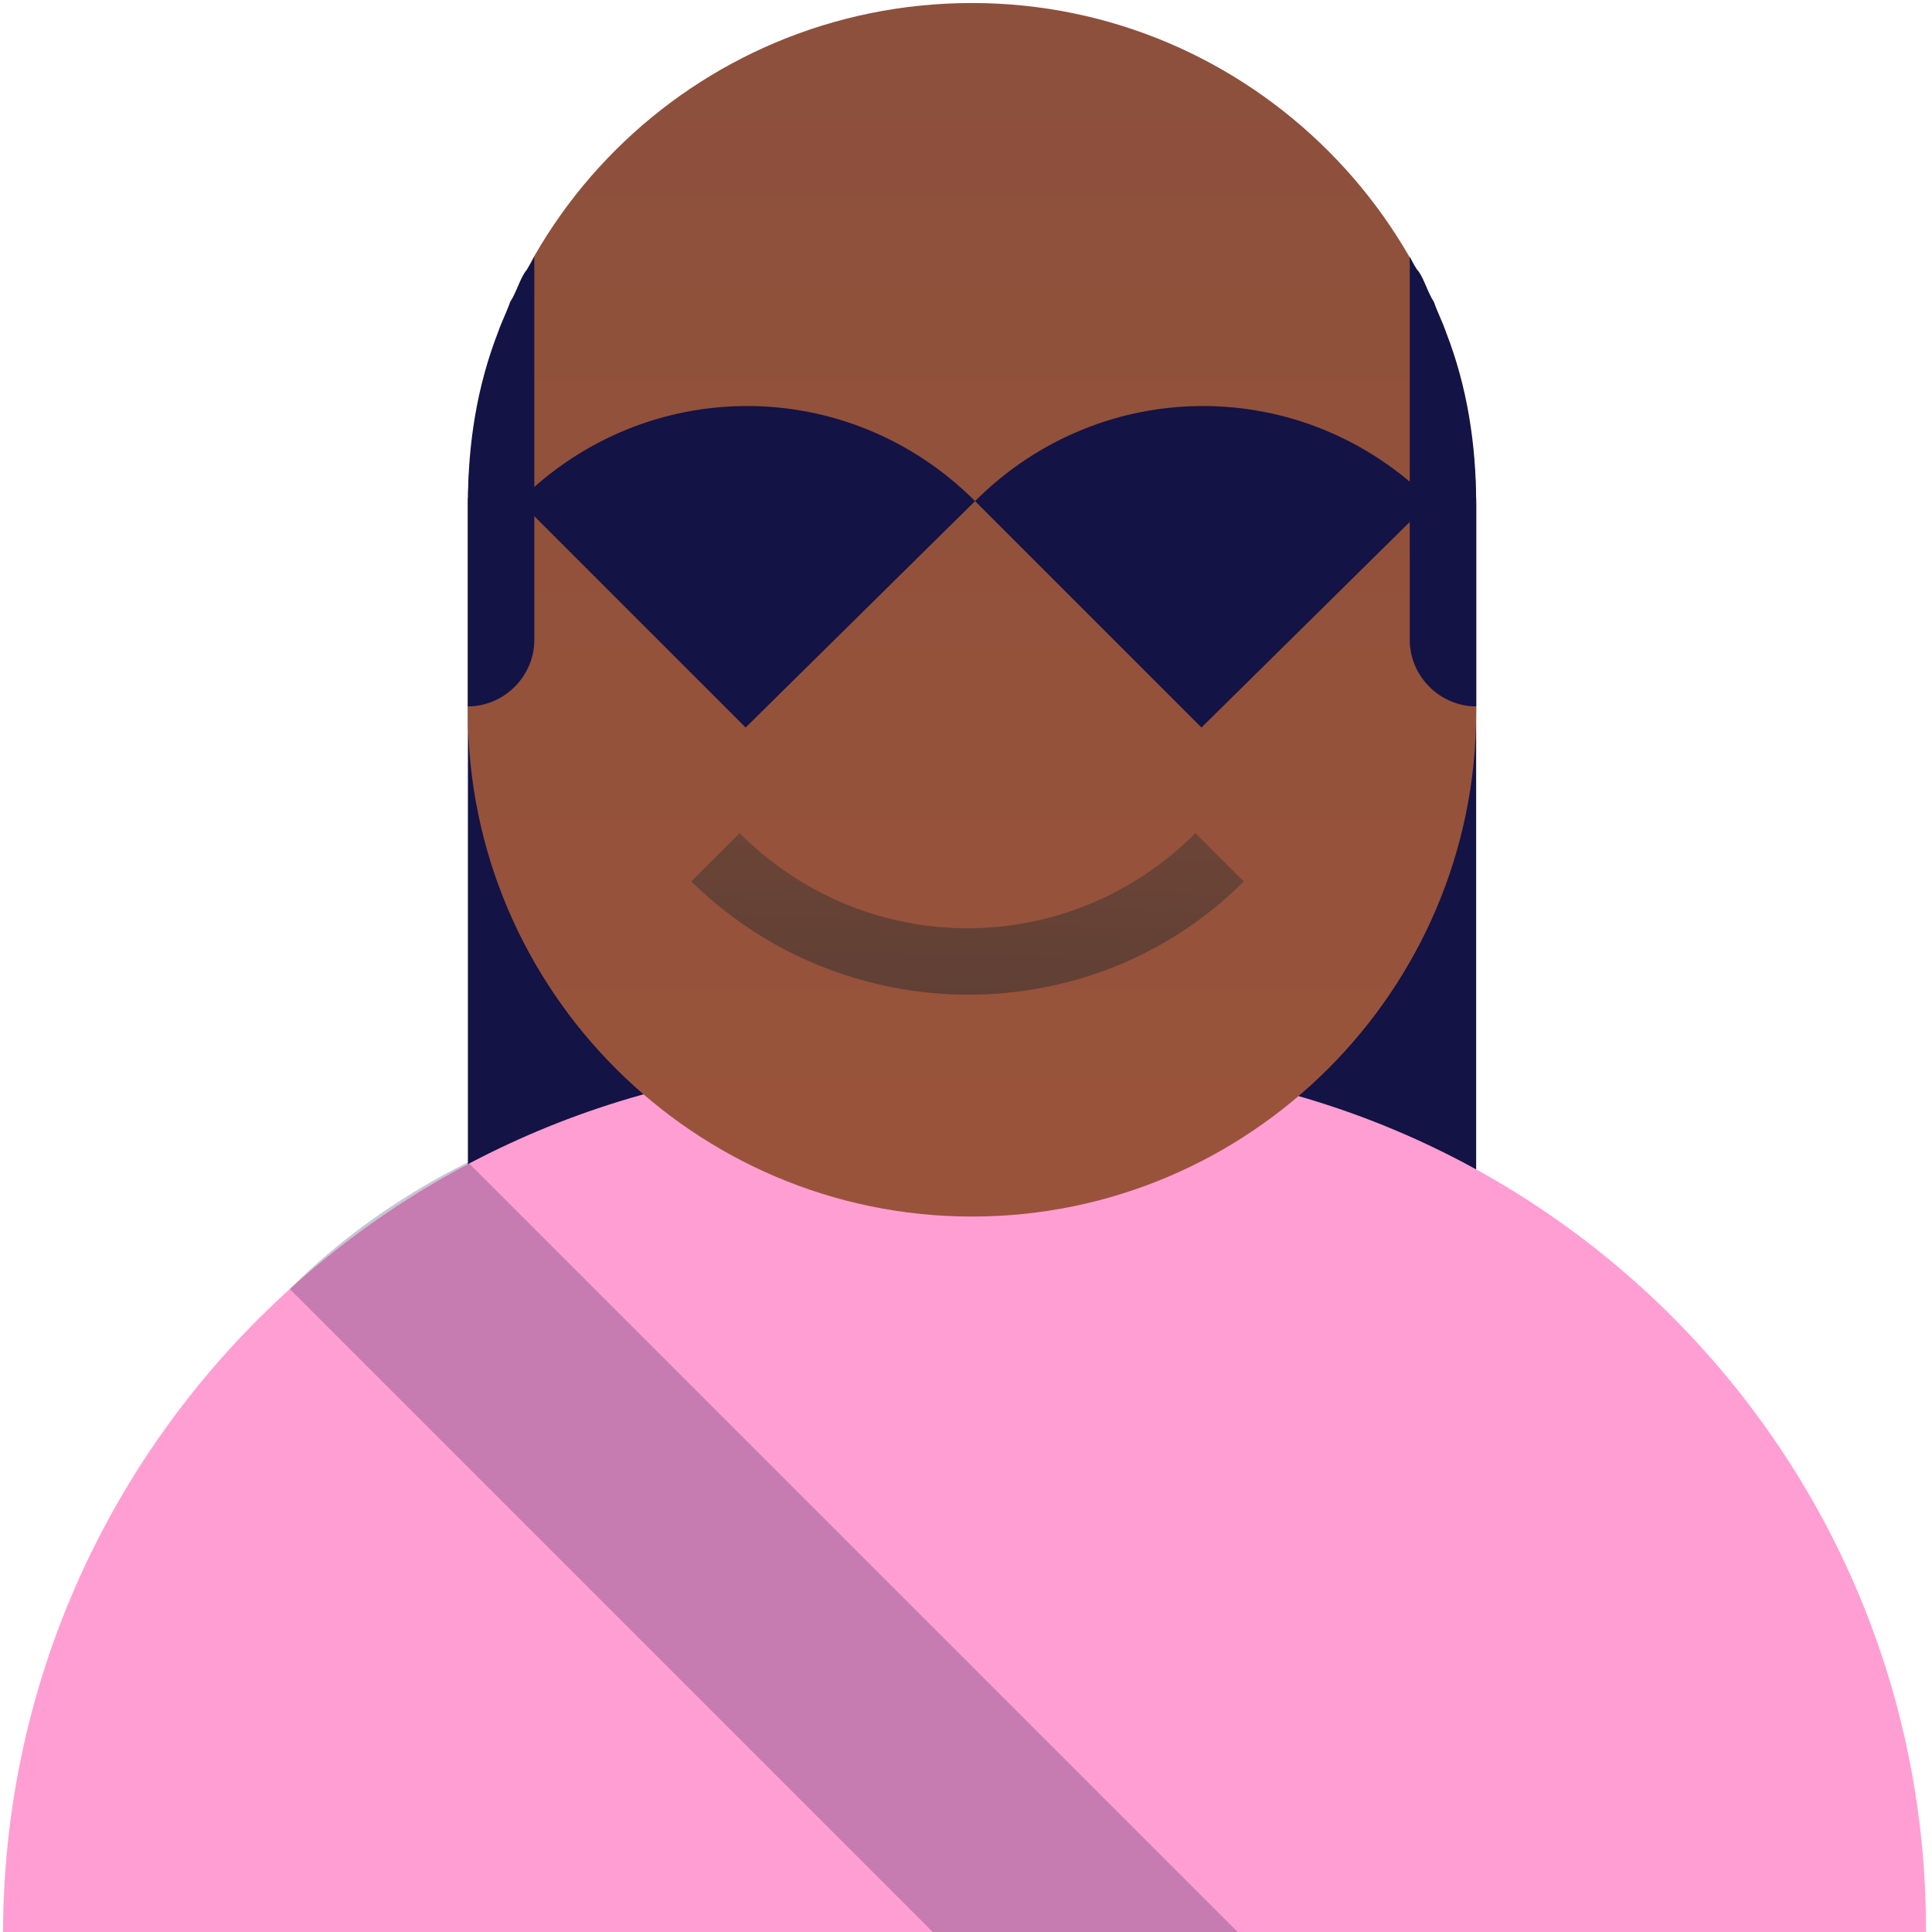
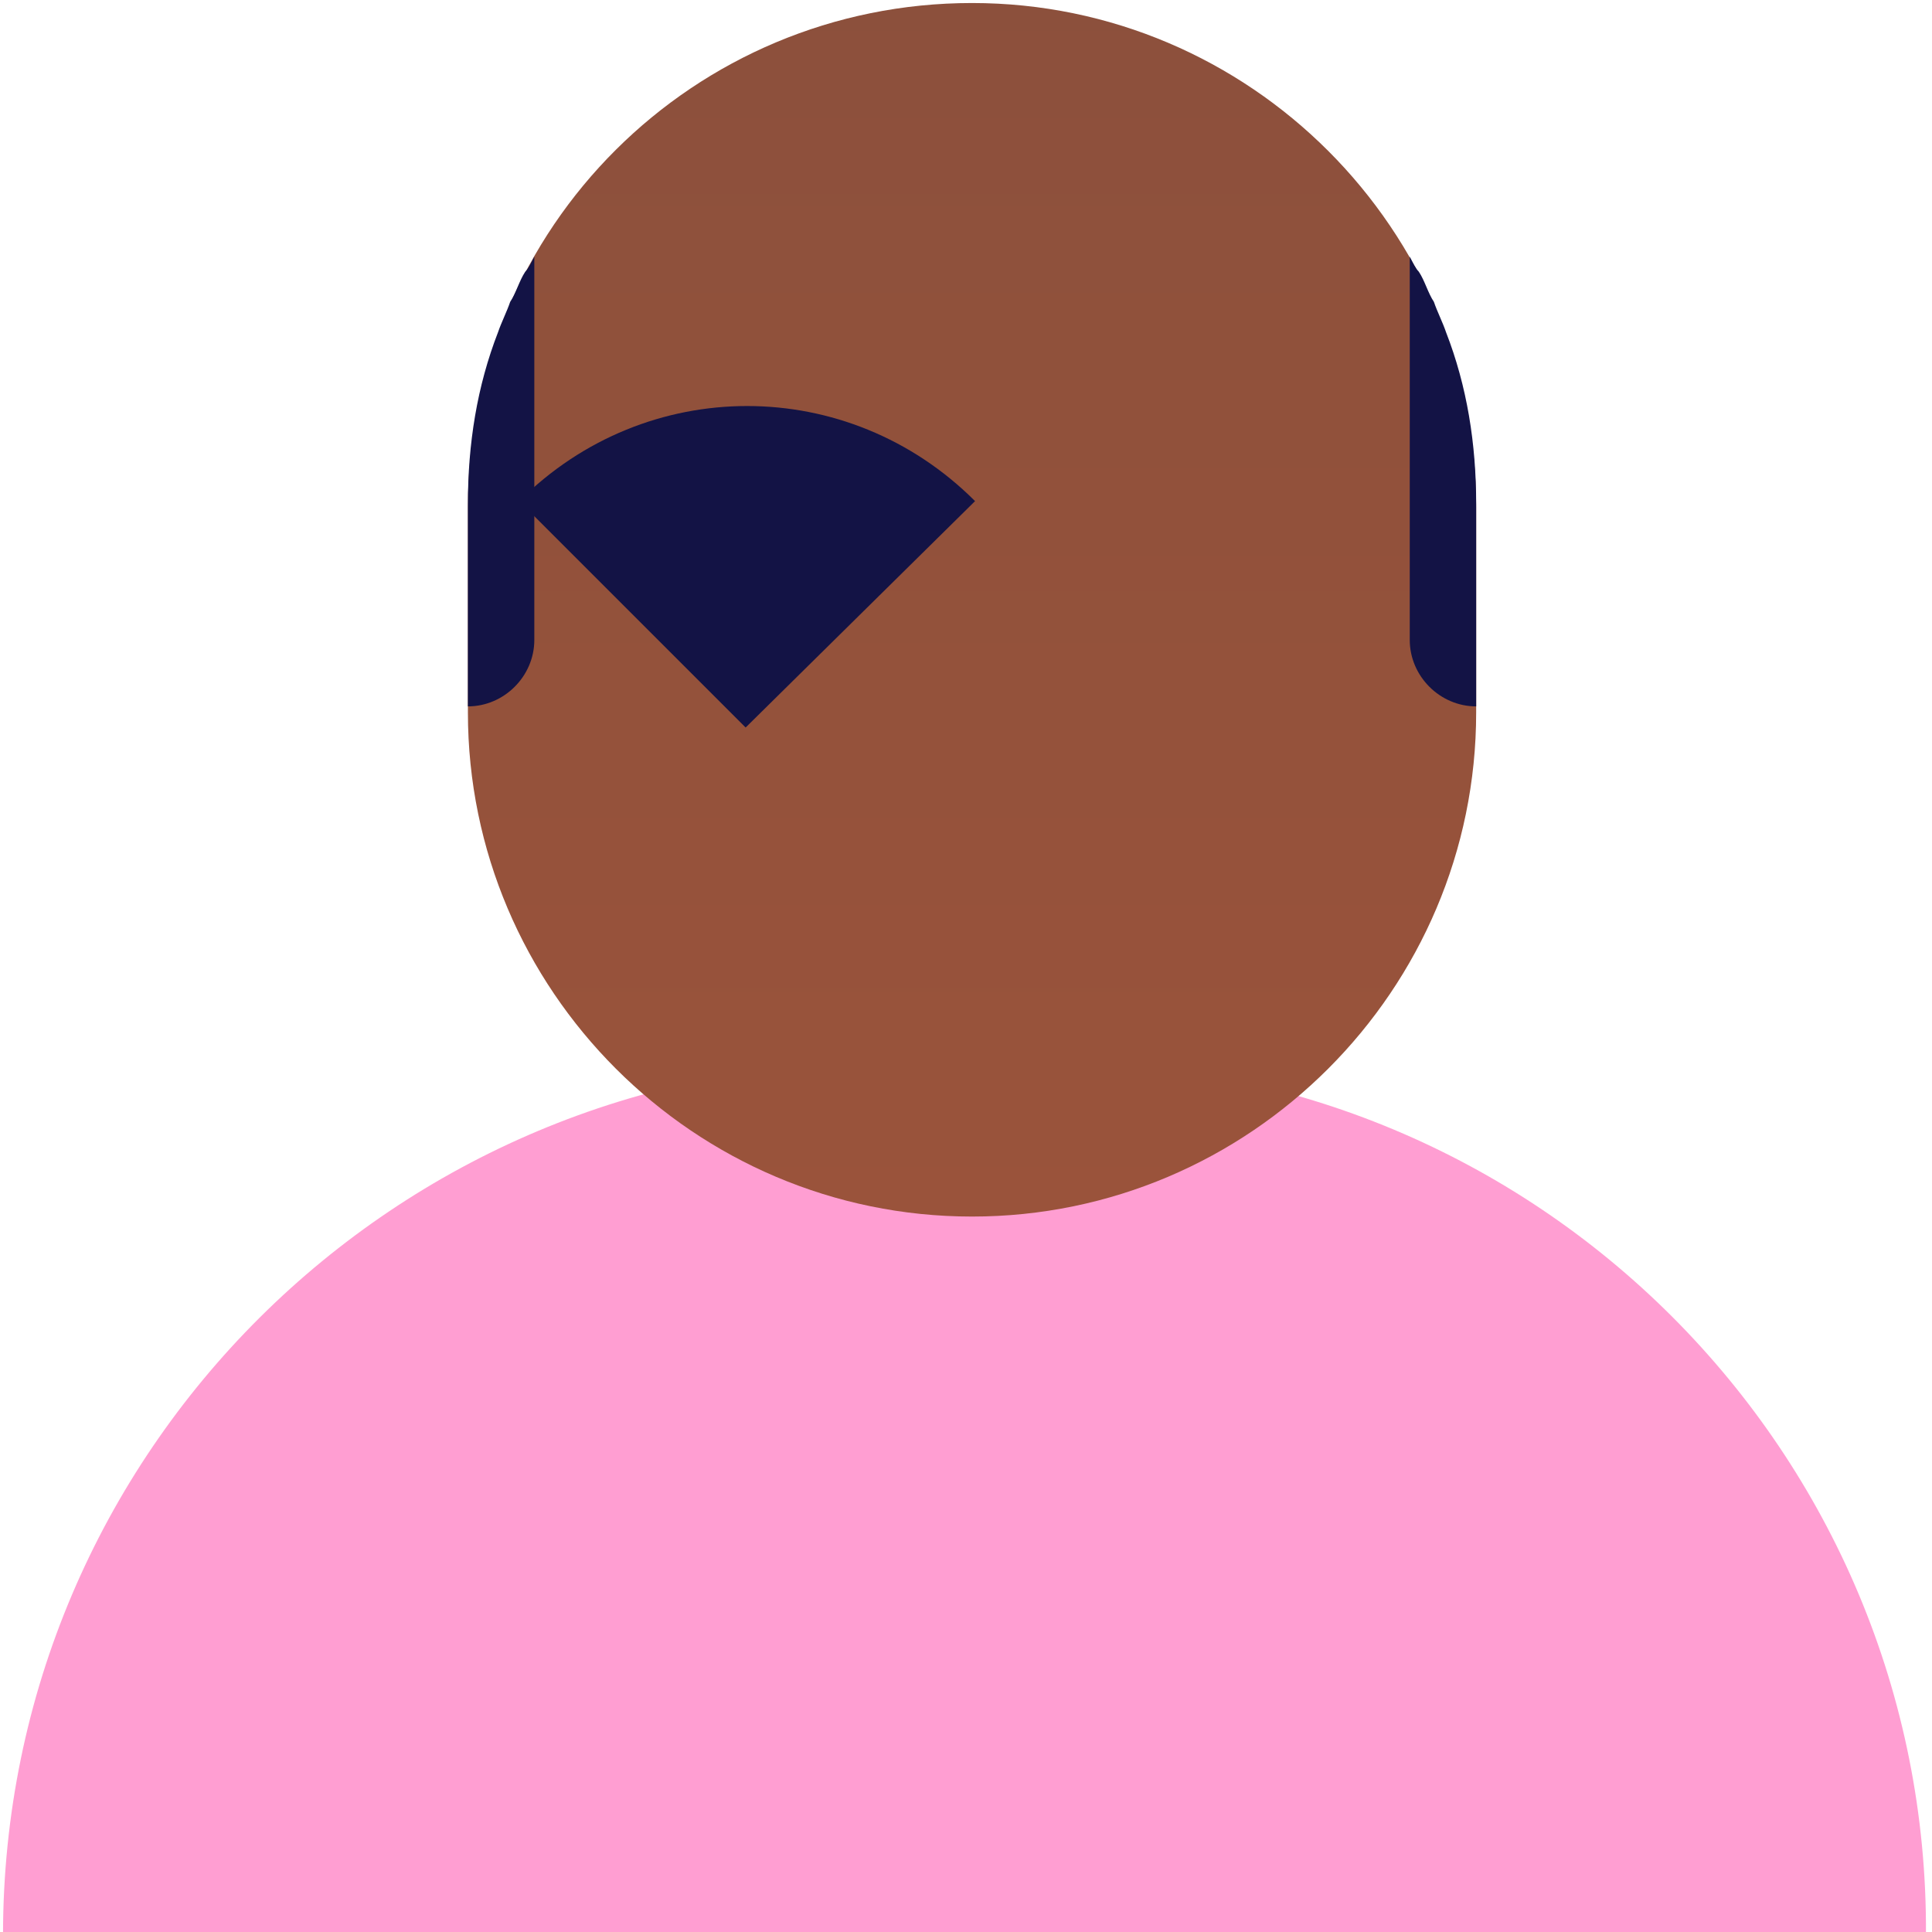
<svg xmlns="http://www.w3.org/2000/svg" width="64" height="64" viewBox="0 0 64 64" fill="none">
  <g id="Type=Rider, Name=Stevie, Extra=False" clip-path="url(#clip0_5539_66724)">
    <g id="Illustration">
      <g id="Group">
-         <path id="Vector" d="M48.9 16.5H15.5V42.5H48.9V16.5Z" fill="#131345" />
        <path id="Vector_2" d="M34.9 35.2H32H29.1C13.1 35.2 0.1 48.1 0.1 64.1H63.8C63.9 48.1 50.9 35.099 34.9 35.2Z" fill="#FF9ED2" />
-         <path id="Vector_3" opacity="0.24" d="M15.5 38.5C13.3 39.6 11.3 41 9.6 42.7L31 64.1H41.1L15.5 38.5Z" fill="#131345" />
        <path id="Vector_4" d="M32.2 0.1C41.4 0.1 48.9 7.6 48.9 16.8V23.6C48.9 32.8 41.4 40.3 32.2 40.3C23 40.3 15.5 32.8 15.5 23.6V16.8C15.5 7.5 23 0.1 32.2 0.1Z" fill="url(#paint0_linear_5539_66724)" />
        <path id="Vector_5" d="M24.7 24.1L17.2 16.6C21.4 12.4 28.1 12.4 32.3 16.6L24.7 24.1Z" fill="#131345" />
-         <path id="Vector_6" d="M39.8 24.1L32.3 16.6C36.5 12.4 43.2 12.4 47.4 16.6L39.8 24.1Z" fill="#131345" />
-         <path id="Vector_7" d="M41.2 29.2C36.2 34.2 28 34.2 22.9 29.2L24.5 27.6C28.7 31.8 35.4 31.8 39.6 27.6L41.2 29.2Z" fill="url(#paint1_linear_5539_66724)" />
        <path id="Vector_8" d="M15.5 23.4C16.7 23.4 17.7 22.4 17.7 21.2V8.5C17.6 8.7 17.5 8.9 17.4 9C17.2 9.3 17.1 9.7 16.9 10C16.8 10.3 16.6 10.7 16.5 11C15.8 12.8 15.5 14.7 15.5 16.7V23.4Z" fill="#131345" />
        <path id="Vector_9" d="M48.9 23.4C47.7 23.4 46.7 22.4 46.7 21.2V8.5C46.8 8.7 46.9 8.9 47 9C47.2 9.3 47.3 9.7 47.5 10C47.6 10.3 47.8 10.7 47.9 11C48.6 12.8 48.9 14.7 48.9 16.7V23.4Z" fill="#131345" />
      </g>
    </g>
  </g>
  <defs>
    <linearGradient id="paint0_linear_5539_66724" x1="32.185" y1="-26.478" x2="32.185" y2="118.264" gradientUnits="userSpaceOnUse">
      <stop stop-color="#834E3C" />
      <stop offset="1" stop-color="#B5593A" />
    </linearGradient>
    <linearGradient id="paint1_linear_5539_66724" x1="32.455" y1="16.334" x2="31.457" y2="46.927" gradientUnits="userSpaceOnUse">
      <stop offset="0.001" stop-color="#834E3C" />
      <stop offset="1" stop-color="#43332E" />
    </linearGradient>
    <clipPath id="clip0_5539_66724">
      <rect width="64" height="64" fill="white" />
    </clipPath>
  </defs>
</svg>